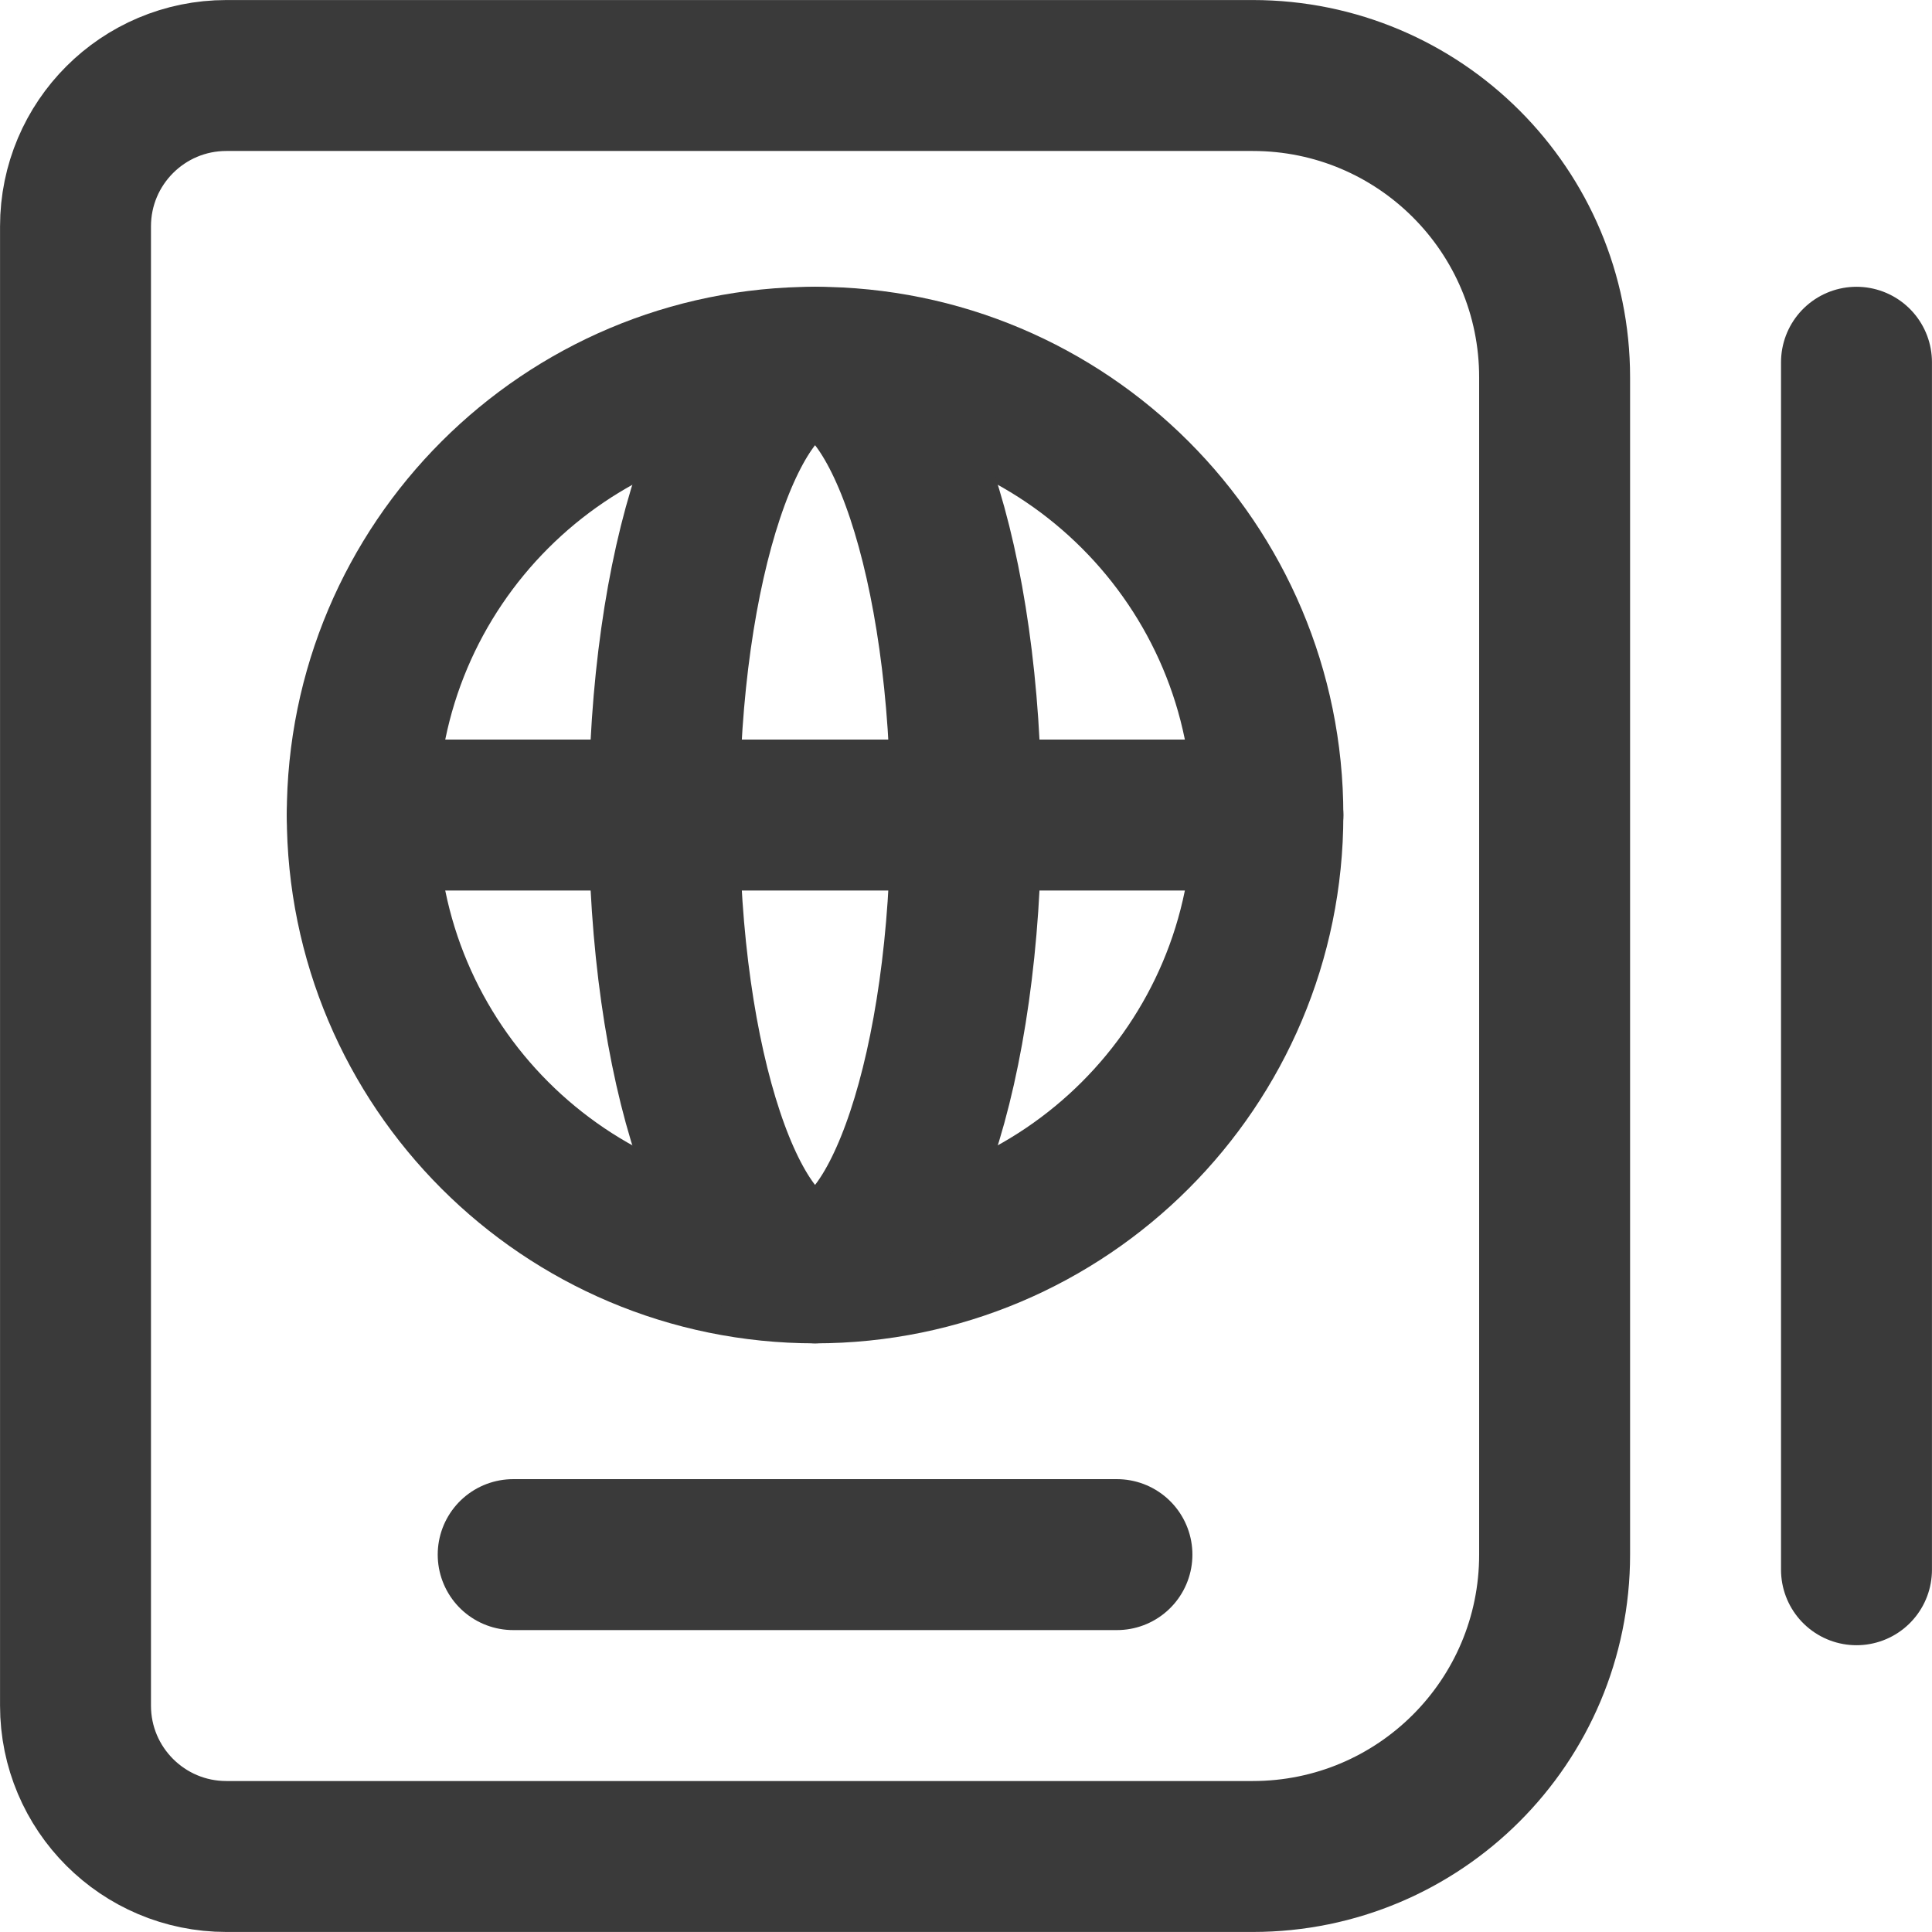
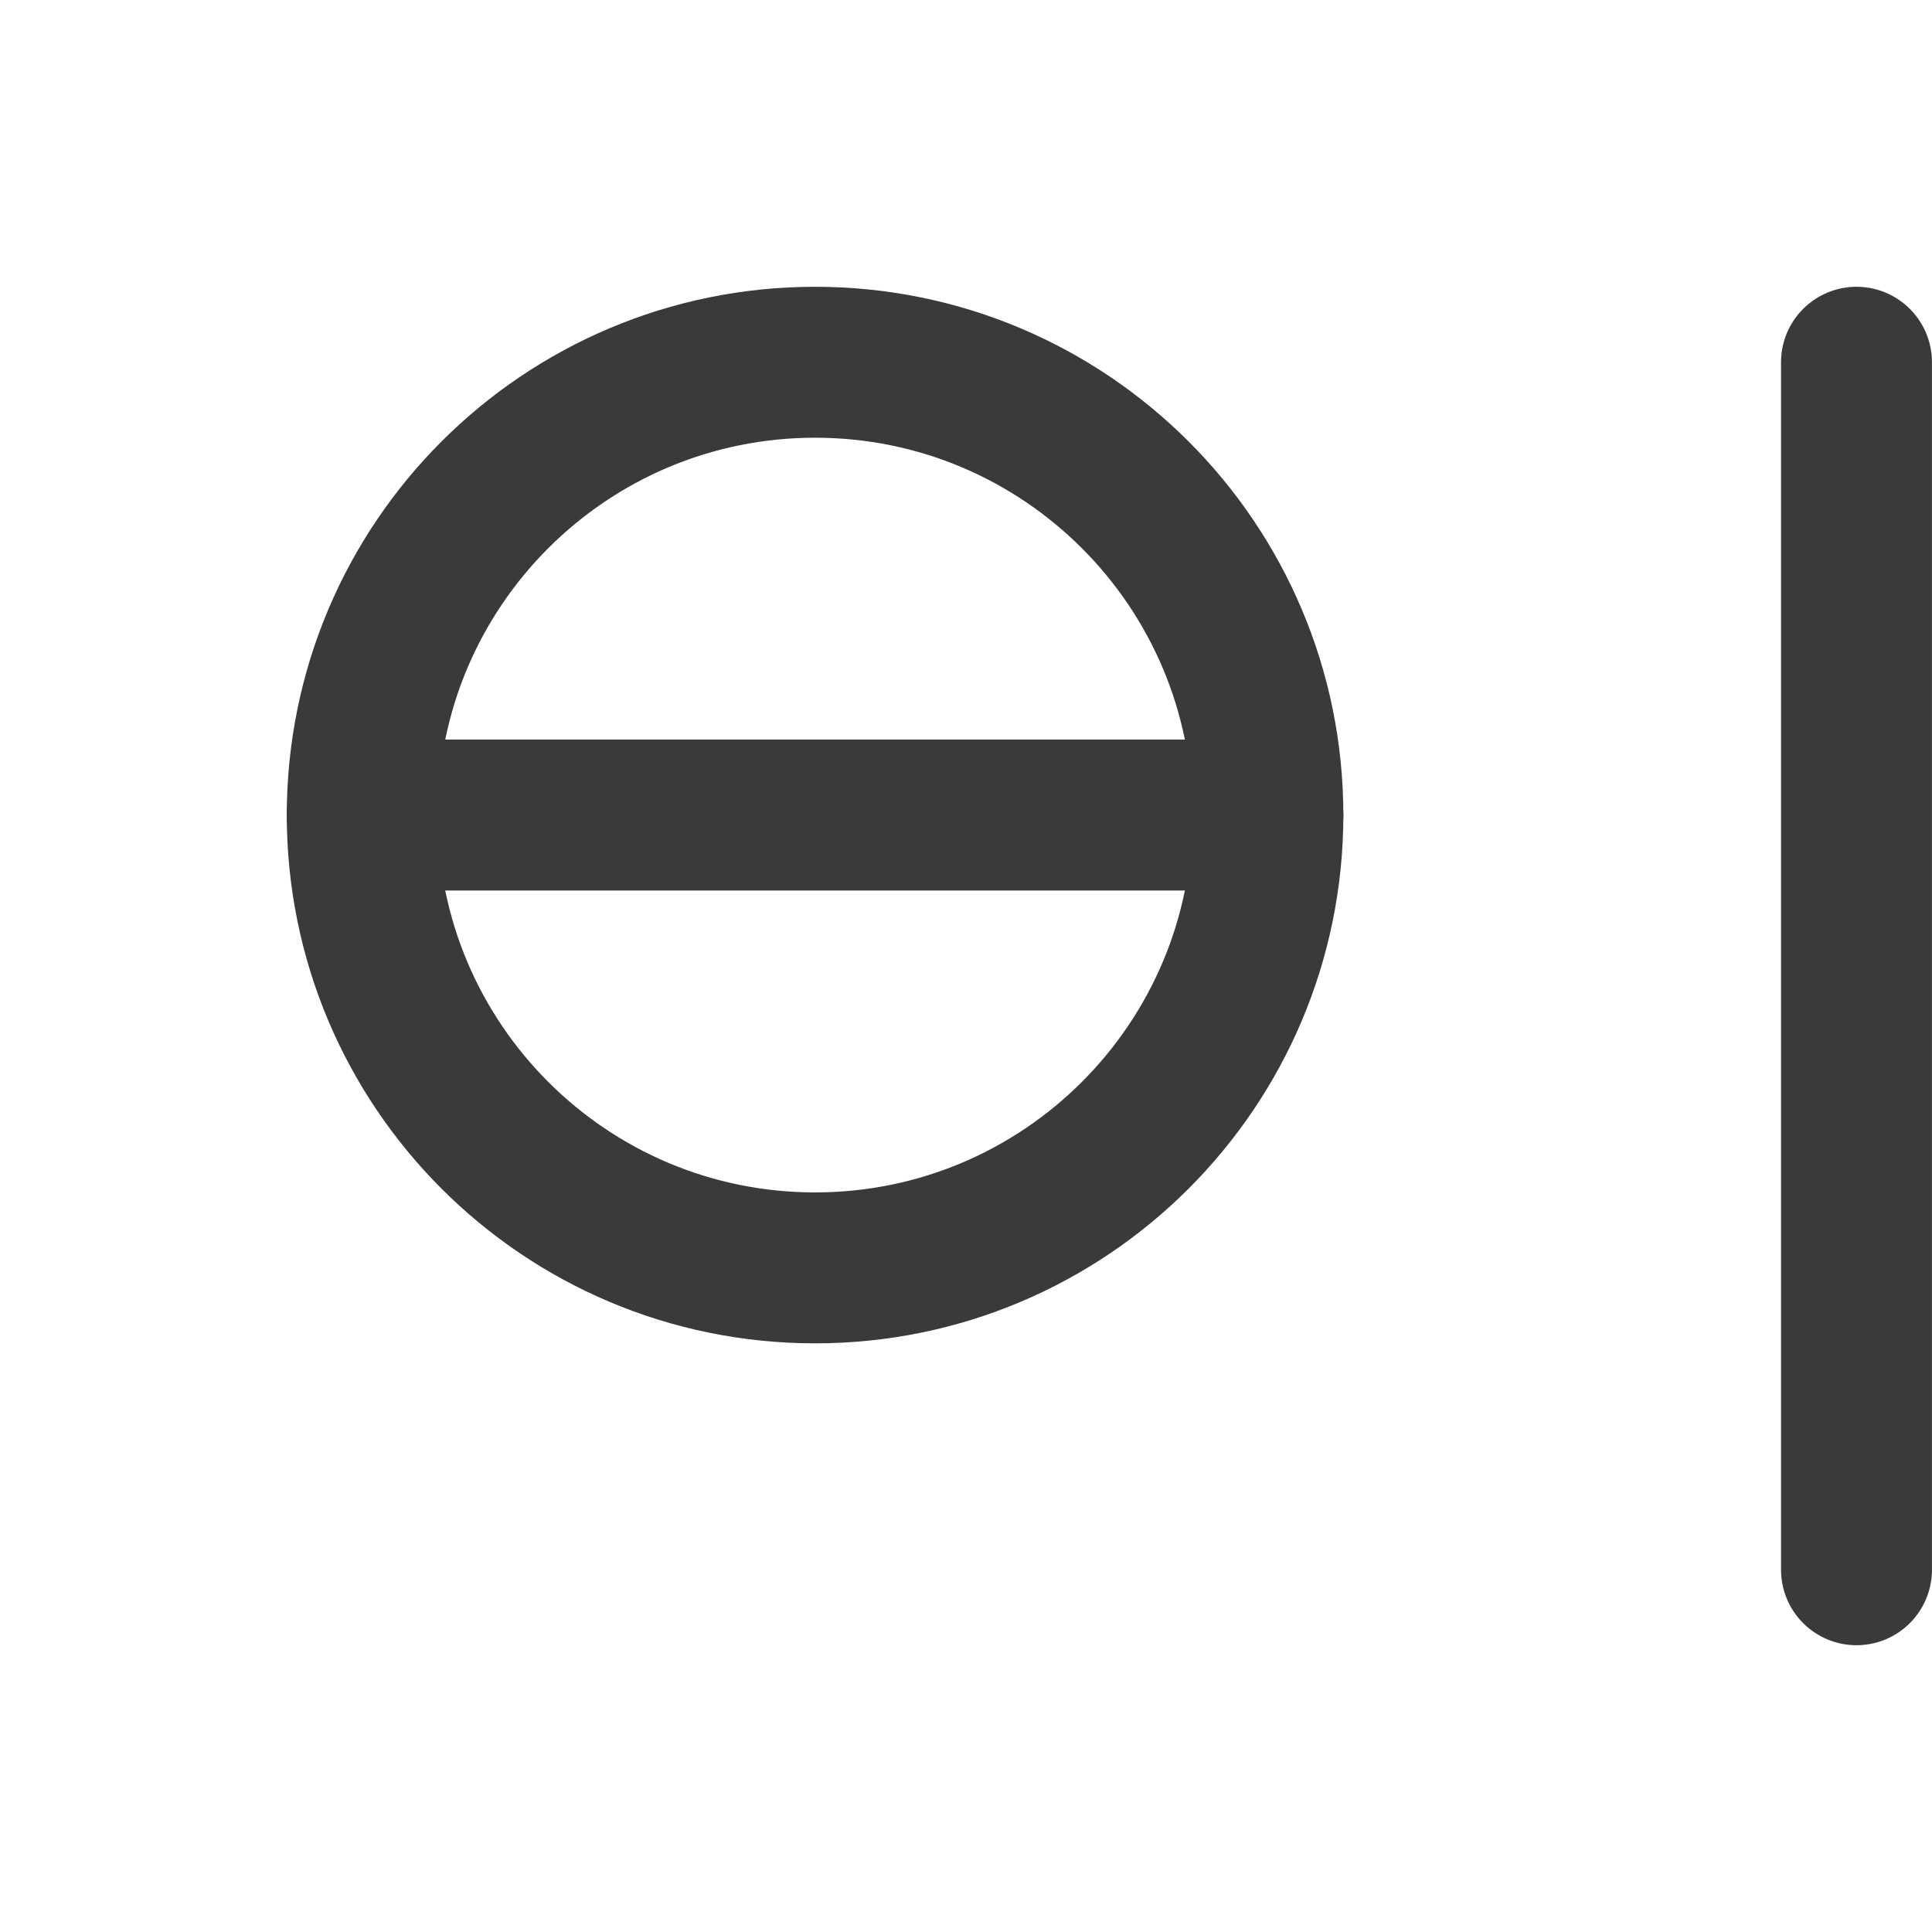
<svg xmlns="http://www.w3.org/2000/svg" width="24" height="24" viewBox="0 0 24 24" fill="none">
  <g clip-path="url(#clip0_7345_30666)">
-     <path d="M15.562 23.062H2.812C1.777 23.062 0.938 22.223 0.938 21.188V2.812C0.938 1.777 1.777 0.938 2.812 0.938H15.562C17.634 0.938 19.312 2.616 19.312 4.688V19.312C19.312 21.384 17.634 23.062 15.562 23.062Z" stroke="#3A3A3A" stroke-width="1.875" stroke-miterlimit="10" stroke-linecap="round" stroke-linejoin="round" />
    <path d="M10.125 15.75C13.232 15.75 15.75 13.232 15.75 10.125C15.75 7.018 13.232 4.5 10.125 4.5C7.018 4.5 4.5 7.018 4.5 10.125C4.5 13.232 7.018 15.75 10.125 15.75Z" stroke="#3A3A3A" stroke-width="1.875" stroke-miterlimit="10" stroke-linecap="round" stroke-linejoin="round" />
-     <path d="M10.125 15.75C11.161 15.75 12 13.232 12 10.125C12 7.018 11.161 4.5 10.125 4.5C9.089 4.5 8.25 7.018 8.25 10.125C8.25 13.232 9.089 15.75 10.125 15.75Z" stroke="#3A3A3A" stroke-width="1.875" stroke-miterlimit="10" stroke-linecap="round" stroke-linejoin="round" />
    <path d="M4.5 10.125H15.75" stroke="#3A3A3A" stroke-width="1.875" stroke-miterlimit="10" stroke-linecap="round" stroke-linejoin="round" />
    <path d="M23.062 4.5V19.5" stroke="#3A3A3A" stroke-width="1.875" stroke-miterlimit="10" stroke-linecap="round" stroke-linejoin="round" />
-     <path d="M6.375 19.312H13.875" stroke="#3A3A3A" stroke-width="1.875" stroke-miterlimit="10" stroke-linecap="round" stroke-linejoin="round" />
  </g>
  <defs>
    <clipPath id="clip0_7345_30666">
      <rect width="24" height="24" fill="white" />
    </clipPath>
  </defs>
</svg>